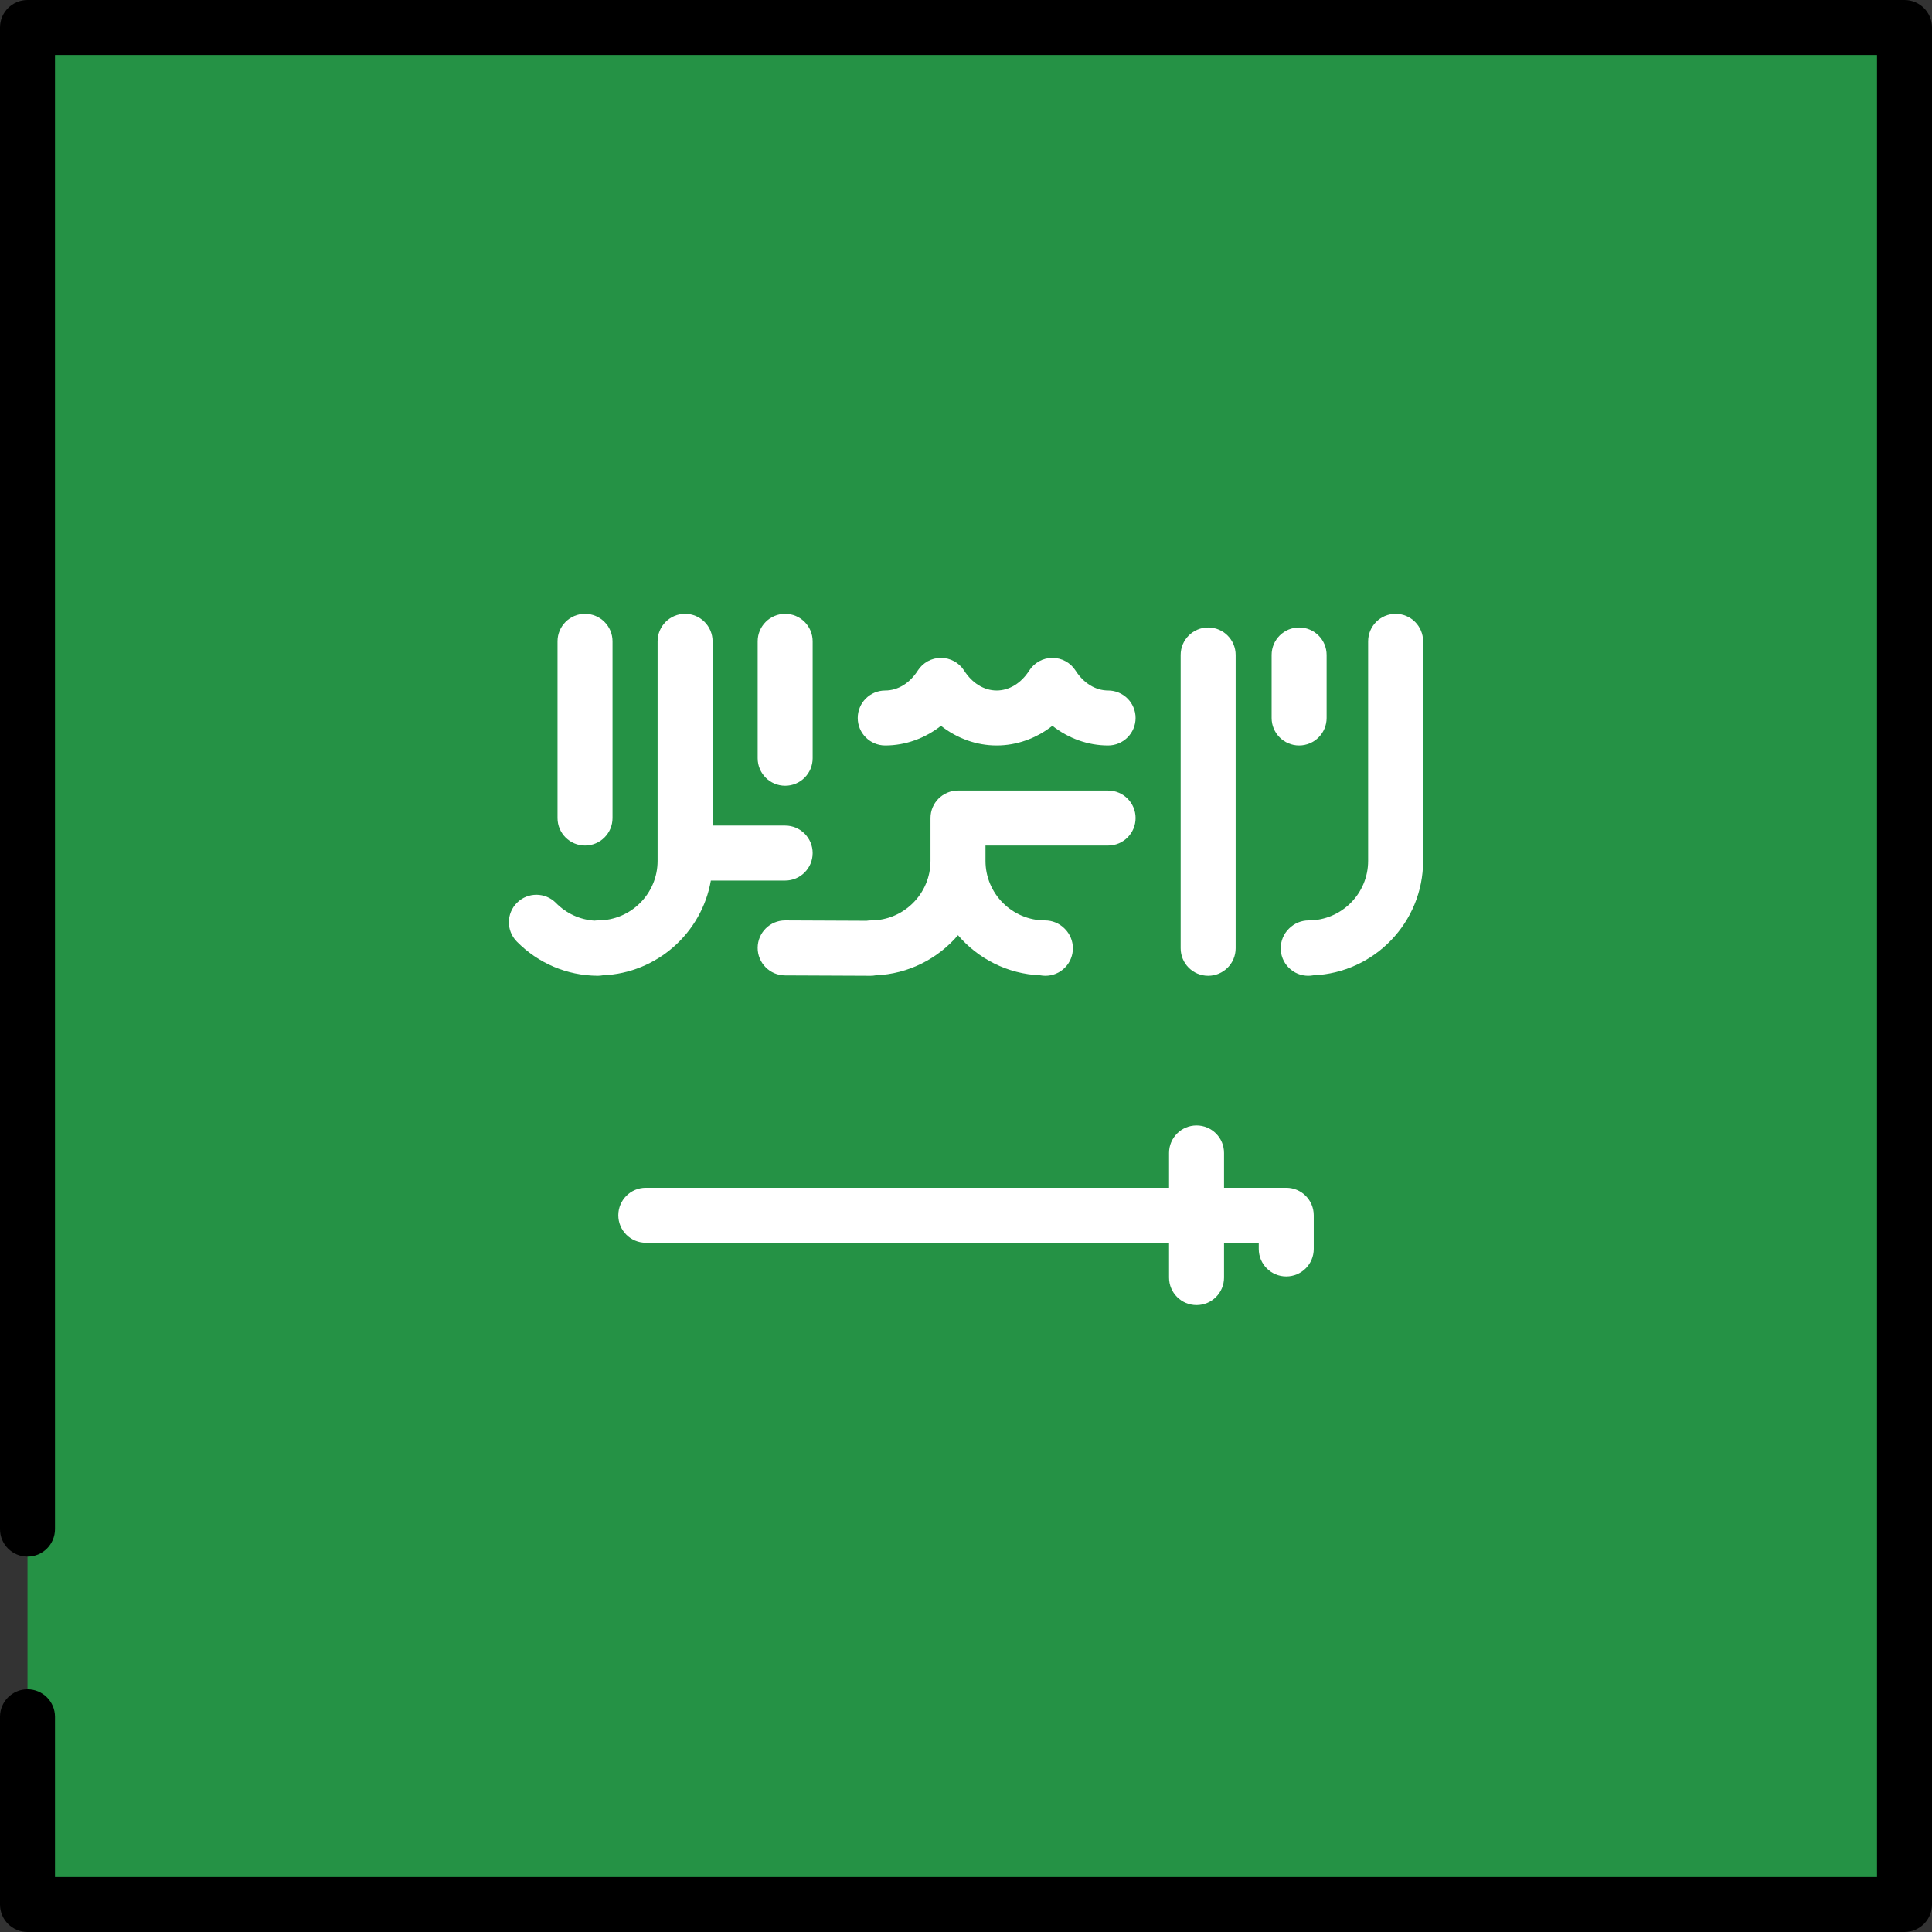
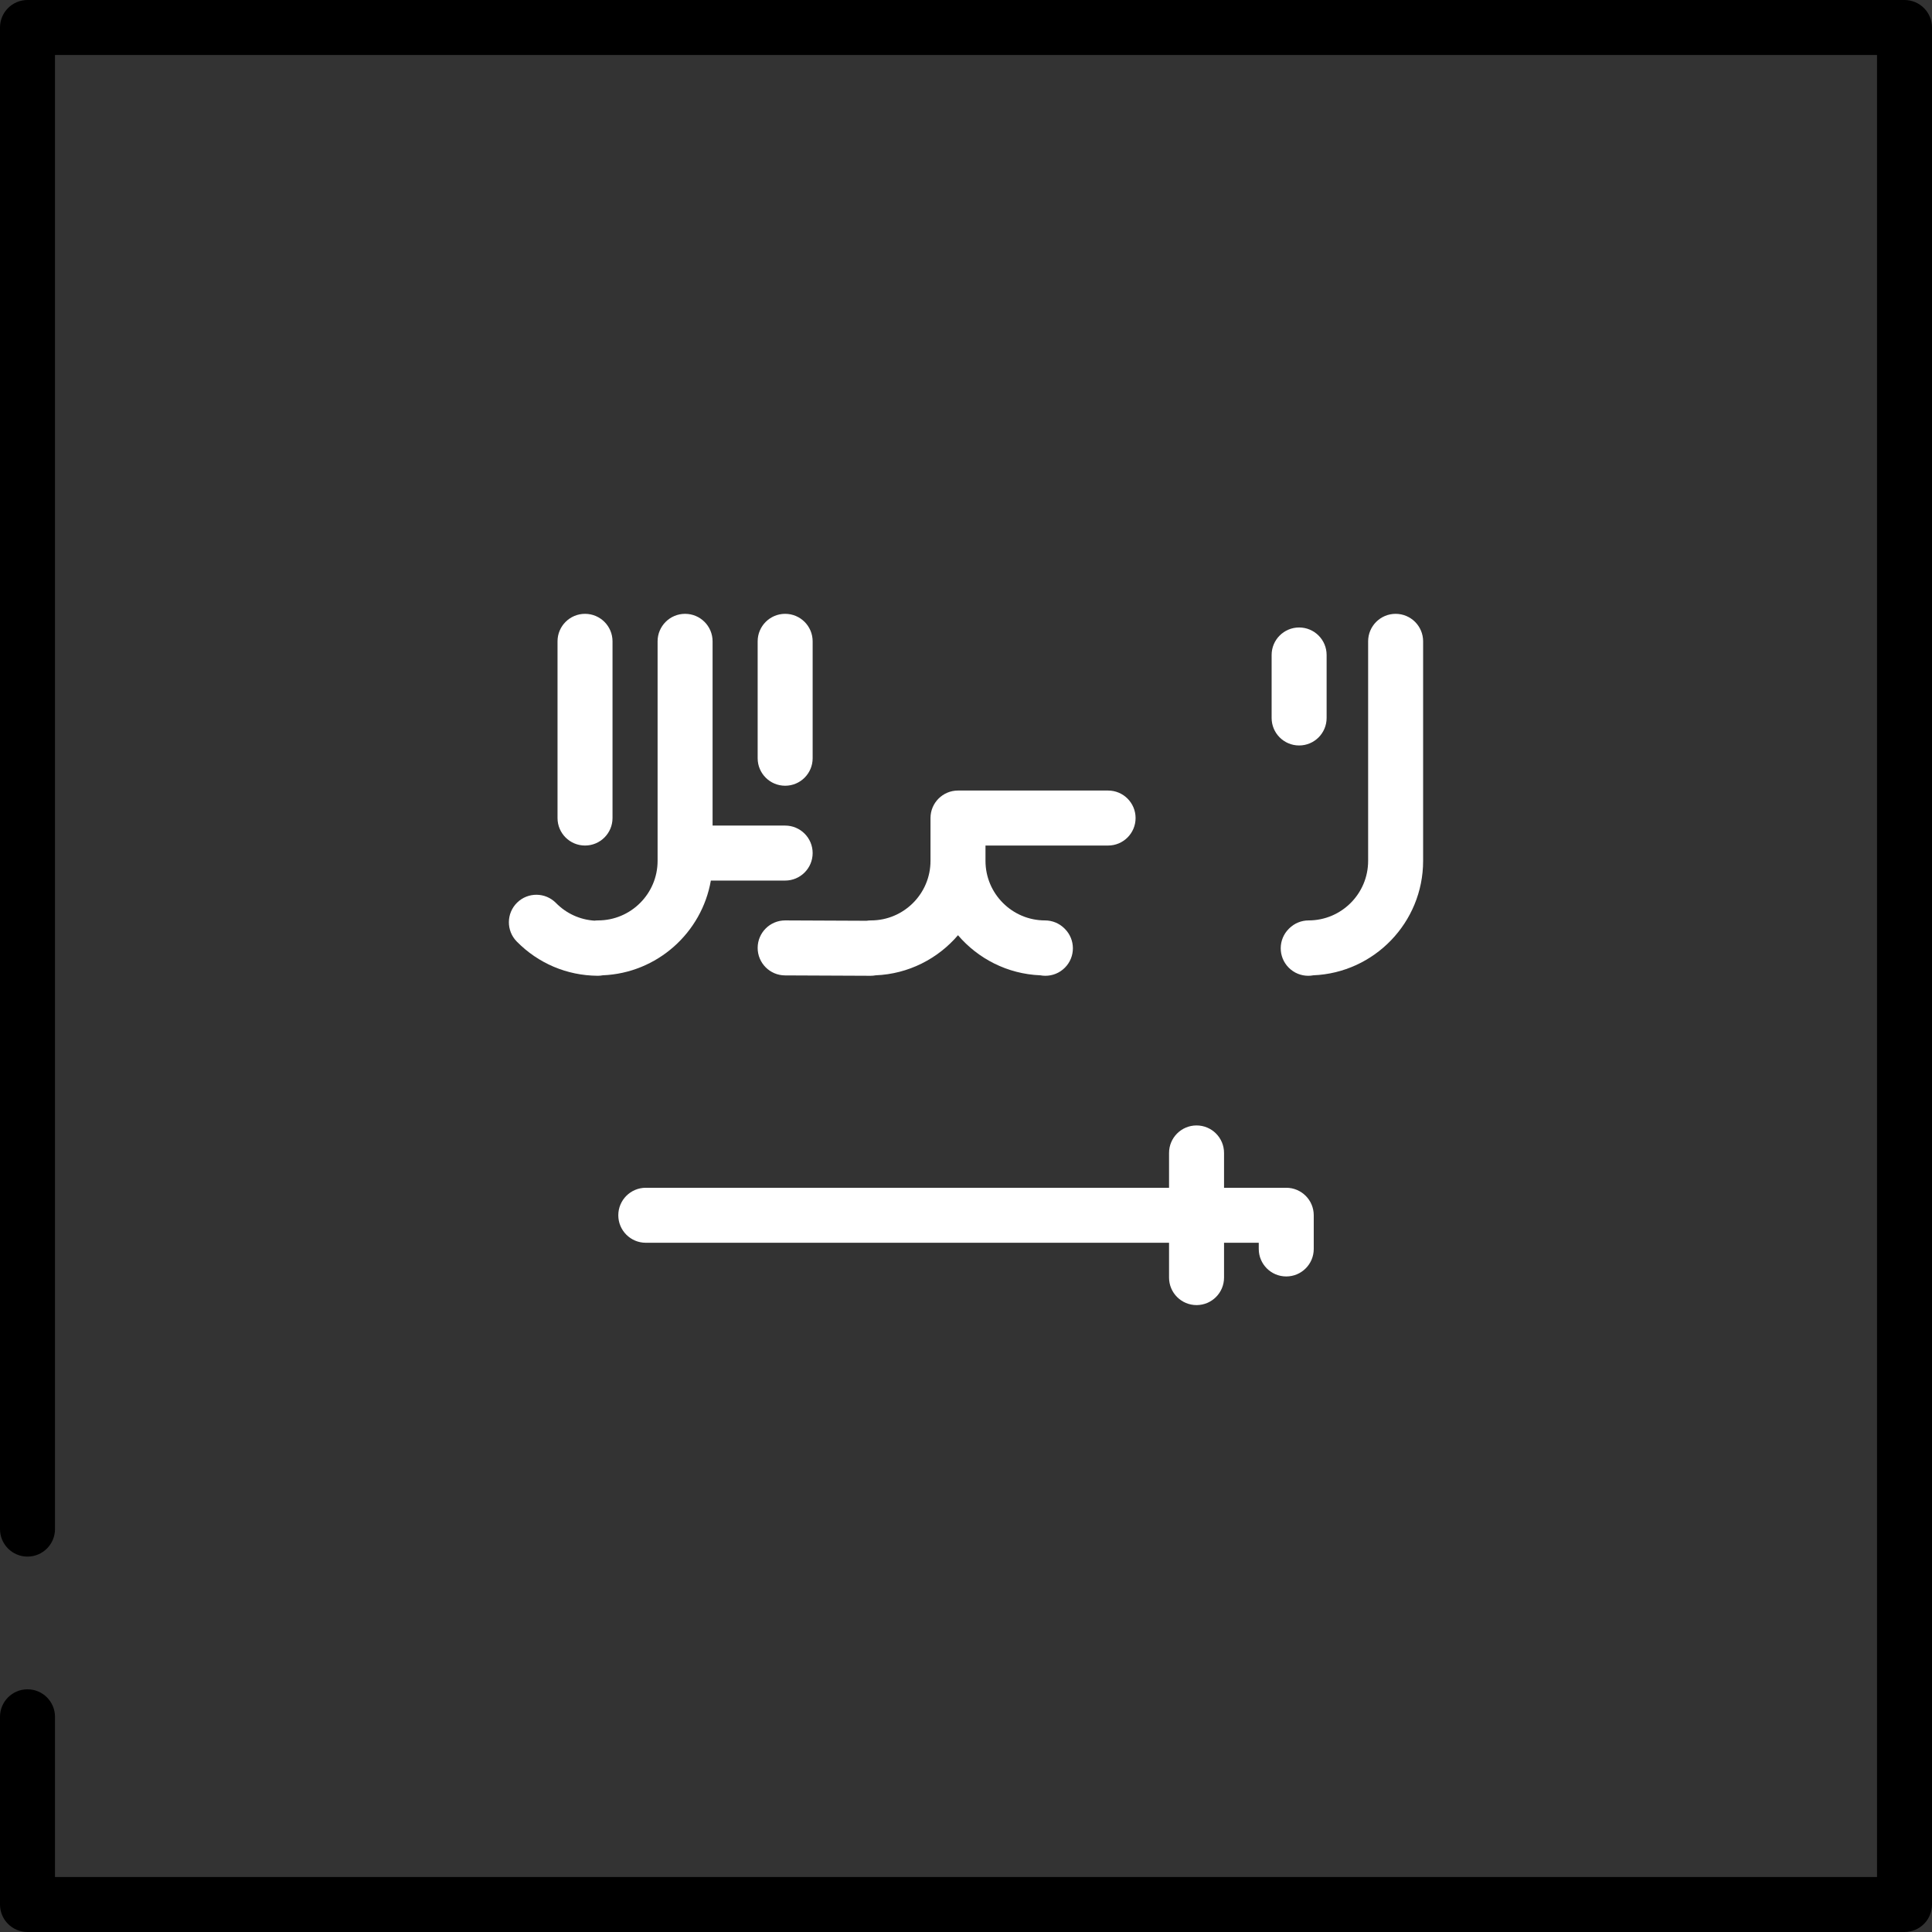
<svg xmlns="http://www.w3.org/2000/svg" id="Layer_1" x="0px" y="0px" viewBox="0 0 512 512" style="enable-background:new 0 0 512 512;" xml:space="preserve">
  <rect x="0" y="0" width="512" height="512" fill="#333333" stroke="none" />
-   <rect x="7.286" y="7.286" style="fill:#259245;" width="497.43" height="497.43" />
  <path d="M504.714,512H7.286C3.262,512,0,508.738,0,504.714v-49.743c0-4.024,3.262-7.286,7.286-7.286s7.287,3.262,7.287,7.286v42.456  h482.854V14.573H14.573v390.655c0,4.024-3.262,7.286-7.287,7.286S0,409.252,0,405.228V7.286C0,3.262,3.262,0,7.286,0h497.427  C508.738,0,512,3.262,512,7.286v497.427C512,508.738,508.738,512,504.714,512z" />
  <g>
    <path style="fill:#FFFFFF;" d="M340.87,314.772h-16.487v-9.231c0-4.024-3.262-7.287-7.286-7.287s-7.287,3.262-7.287,7.287v9.231   H171.142c-4.024,0-7.287,3.262-7.287,7.286s3.262,7.287,7.287,7.287H309.81v9.232c0,4.024,3.262,7.286,7.287,7.286   s7.286-3.262,7.286-7.286v-9.232h9.2v1.642c0,4.024,3.262,7.286,7.286,7.286s7.286-3.262,7.286-7.286v-8.929   C348.156,318.035,344.894,314.772,340.87,314.772z" />
    <path style="fill:#FFFFFF;" d="M208.074,208.227c4.024,0,7.286-3.262,7.286-7.286v-30.982c0-4.024-3.262-7.287-7.286-7.287   s-7.286,3.262-7.286,7.287v30.982C200.788,204.965,204.05,208.227,208.074,208.227z" />
    <path style="fill:#FFFFFF;" d="M188.384,233.36h19.69c4.024,0,7.286-3.262,7.286-7.287s-3.262-7.286-7.286-7.286h-19.232v-48.829   c0-4.024-3.262-7.287-7.286-7.287s-7.286,3.262-7.286,7.287v58.185c0,8.699-7.077,15.776-15.776,15.776   c-0.325,0-0.648,0.022-0.968,0.064c-3.861-0.257-7.449-1.899-10.184-4.682c-2.821-2.87-7.434-2.91-10.304-0.09   c-2.87,2.821-2.91,7.434-0.09,10.304c5.682,5.782,13.276,9.005,21.382,9.074c0.021,0.001,0.042,0.001,0.063,0.001   c0.453,0,0.901-0.042,1.339-0.124C174.132,257.885,185.971,247.22,188.384,233.36z" />
    <path style="fill:#FFFFFF;" d="M369.855,162.672c-4.024,0-7.286,3.262-7.286,7.287v58.185c0,8.699-7.077,15.776-15.776,15.776   c-1.92,0-3.763,0.758-5.128,2.109l-0.1,0.099c-2.859,2.832-2.881,7.445-0.049,10.304c1.425,1.439,3.301,2.159,5.177,2.159   c0.45,0,0.9-0.041,1.344-0.124c16.16-0.655,29.105-14.006,29.105-30.324v-58.185C377.142,165.934,373.879,162.672,369.855,162.672z   " />
-     <path style="fill:#FFFFFF;" d="M234.592,197.557c5.349,0,10.499-1.867,14.77-5.209c4.271,3.342,9.418,5.209,14.762,5.209   c5.343,0,10.493-1.868,14.766-5.212c4.271,3.344,9.421,5.212,14.766,5.212c4.024,0,7.286-3.262,7.286-7.286   s-3.262-7.287-7.286-7.287c-3.336,0-6.48-1.924-8.624-5.279c-1.339-2.094-3.652-3.361-6.137-3.362c-0.001,0-0.001,0-0.002,0   c-2.484,0-4.797,1.266-6.137,3.358c-2.15,3.358-5.296,5.283-8.632,5.283s-6.48-1.924-8.624-5.279   c-1.339-2.094-3.654-3.362-6.14-3.362c-0.001,0-0.001,0-0.002,0c-2.487,0.001-4.802,1.27-6.139,3.366   c-2.14,3.352-5.284,5.275-8.627,5.275c-4.024,0-7.286,3.262-7.286,7.287S230.568,197.557,234.592,197.557z" />
-     <path style="fill:#FFFFFF;" d="M320.175,258.592c4.024,0,7.286-3.262,7.286-7.287v-77.73c0-4.024-3.262-7.286-7.286-7.286   s-7.287,3.262-7.287,7.286v77.73C312.888,255.329,316.15,258.592,320.175,258.592z" />
    <path style="fill:#FFFFFF;" d="M293.656,224.076c4.024,0,7.286-3.262,7.286-7.286s-3.262-7.287-7.286-7.287h-39.777   c-4.024,0-7.287,3.262-7.287,7.287v11.354c0,8.699-7.077,15.776-15.776,15.776c-0.394,0-0.785,0.032-1.169,0.094l-21.541-0.094   c-0.011,0-0.021,0-0.032,0c-4.01,0-7.269,3.241-7.286,7.255c-0.018,4.024,3.23,7.301,7.255,7.318l22.642,0.099   c0.011,0,0.021,0,0.032,0c0.453,0,0.9-0.042,1.339-0.124c8.722-0.352,16.503-4.407,21.823-10.626   c5.319,6.219,13.098,10.273,21.818,10.626c0.444,0.083,0.894,0.124,1.344,0.124c1.876,0,3.752-0.72,5.177-2.159   c2.832-2.859,2.81-7.472-0.049-10.304l-0.1-0.099c-1.364-1.352-3.207-2.109-5.128-2.109c-8.699,0-15.776-7.077-15.776-15.776   v-4.067h32.491V224.076z" />
    <path style="fill:#FFFFFF;" d="M344.282,197.557c4.024,0,7.286-3.262,7.286-7.286v-16.696c0-4.024-3.262-7.286-7.286-7.286   s-7.287,3.262-7.287,7.286v16.696C336.996,194.295,340.258,197.557,344.282,197.557z" />
    <path style="fill:#FFFFFF;" d="M155.037,224.076c4.024,0,7.287-3.262,7.287-7.286v-46.831c0-4.024-3.262-7.287-7.287-7.287   s-7.286,3.262-7.286,7.287v46.831C147.751,220.814,151.013,224.076,155.037,224.076z" />
  </g>
  <g>
</g>
  <g>
</g>
  <g>
</g>
  <g>
</g>
  <g>
</g>
  <g>
</g>
  <g>
</g>
  <g>
</g>
  <g>
</g>
  <g>
</g>
  <g>
</g>
  <g>
</g>
  <g>
</g>
  <g>
</g>
  <g>
</g>
</svg>